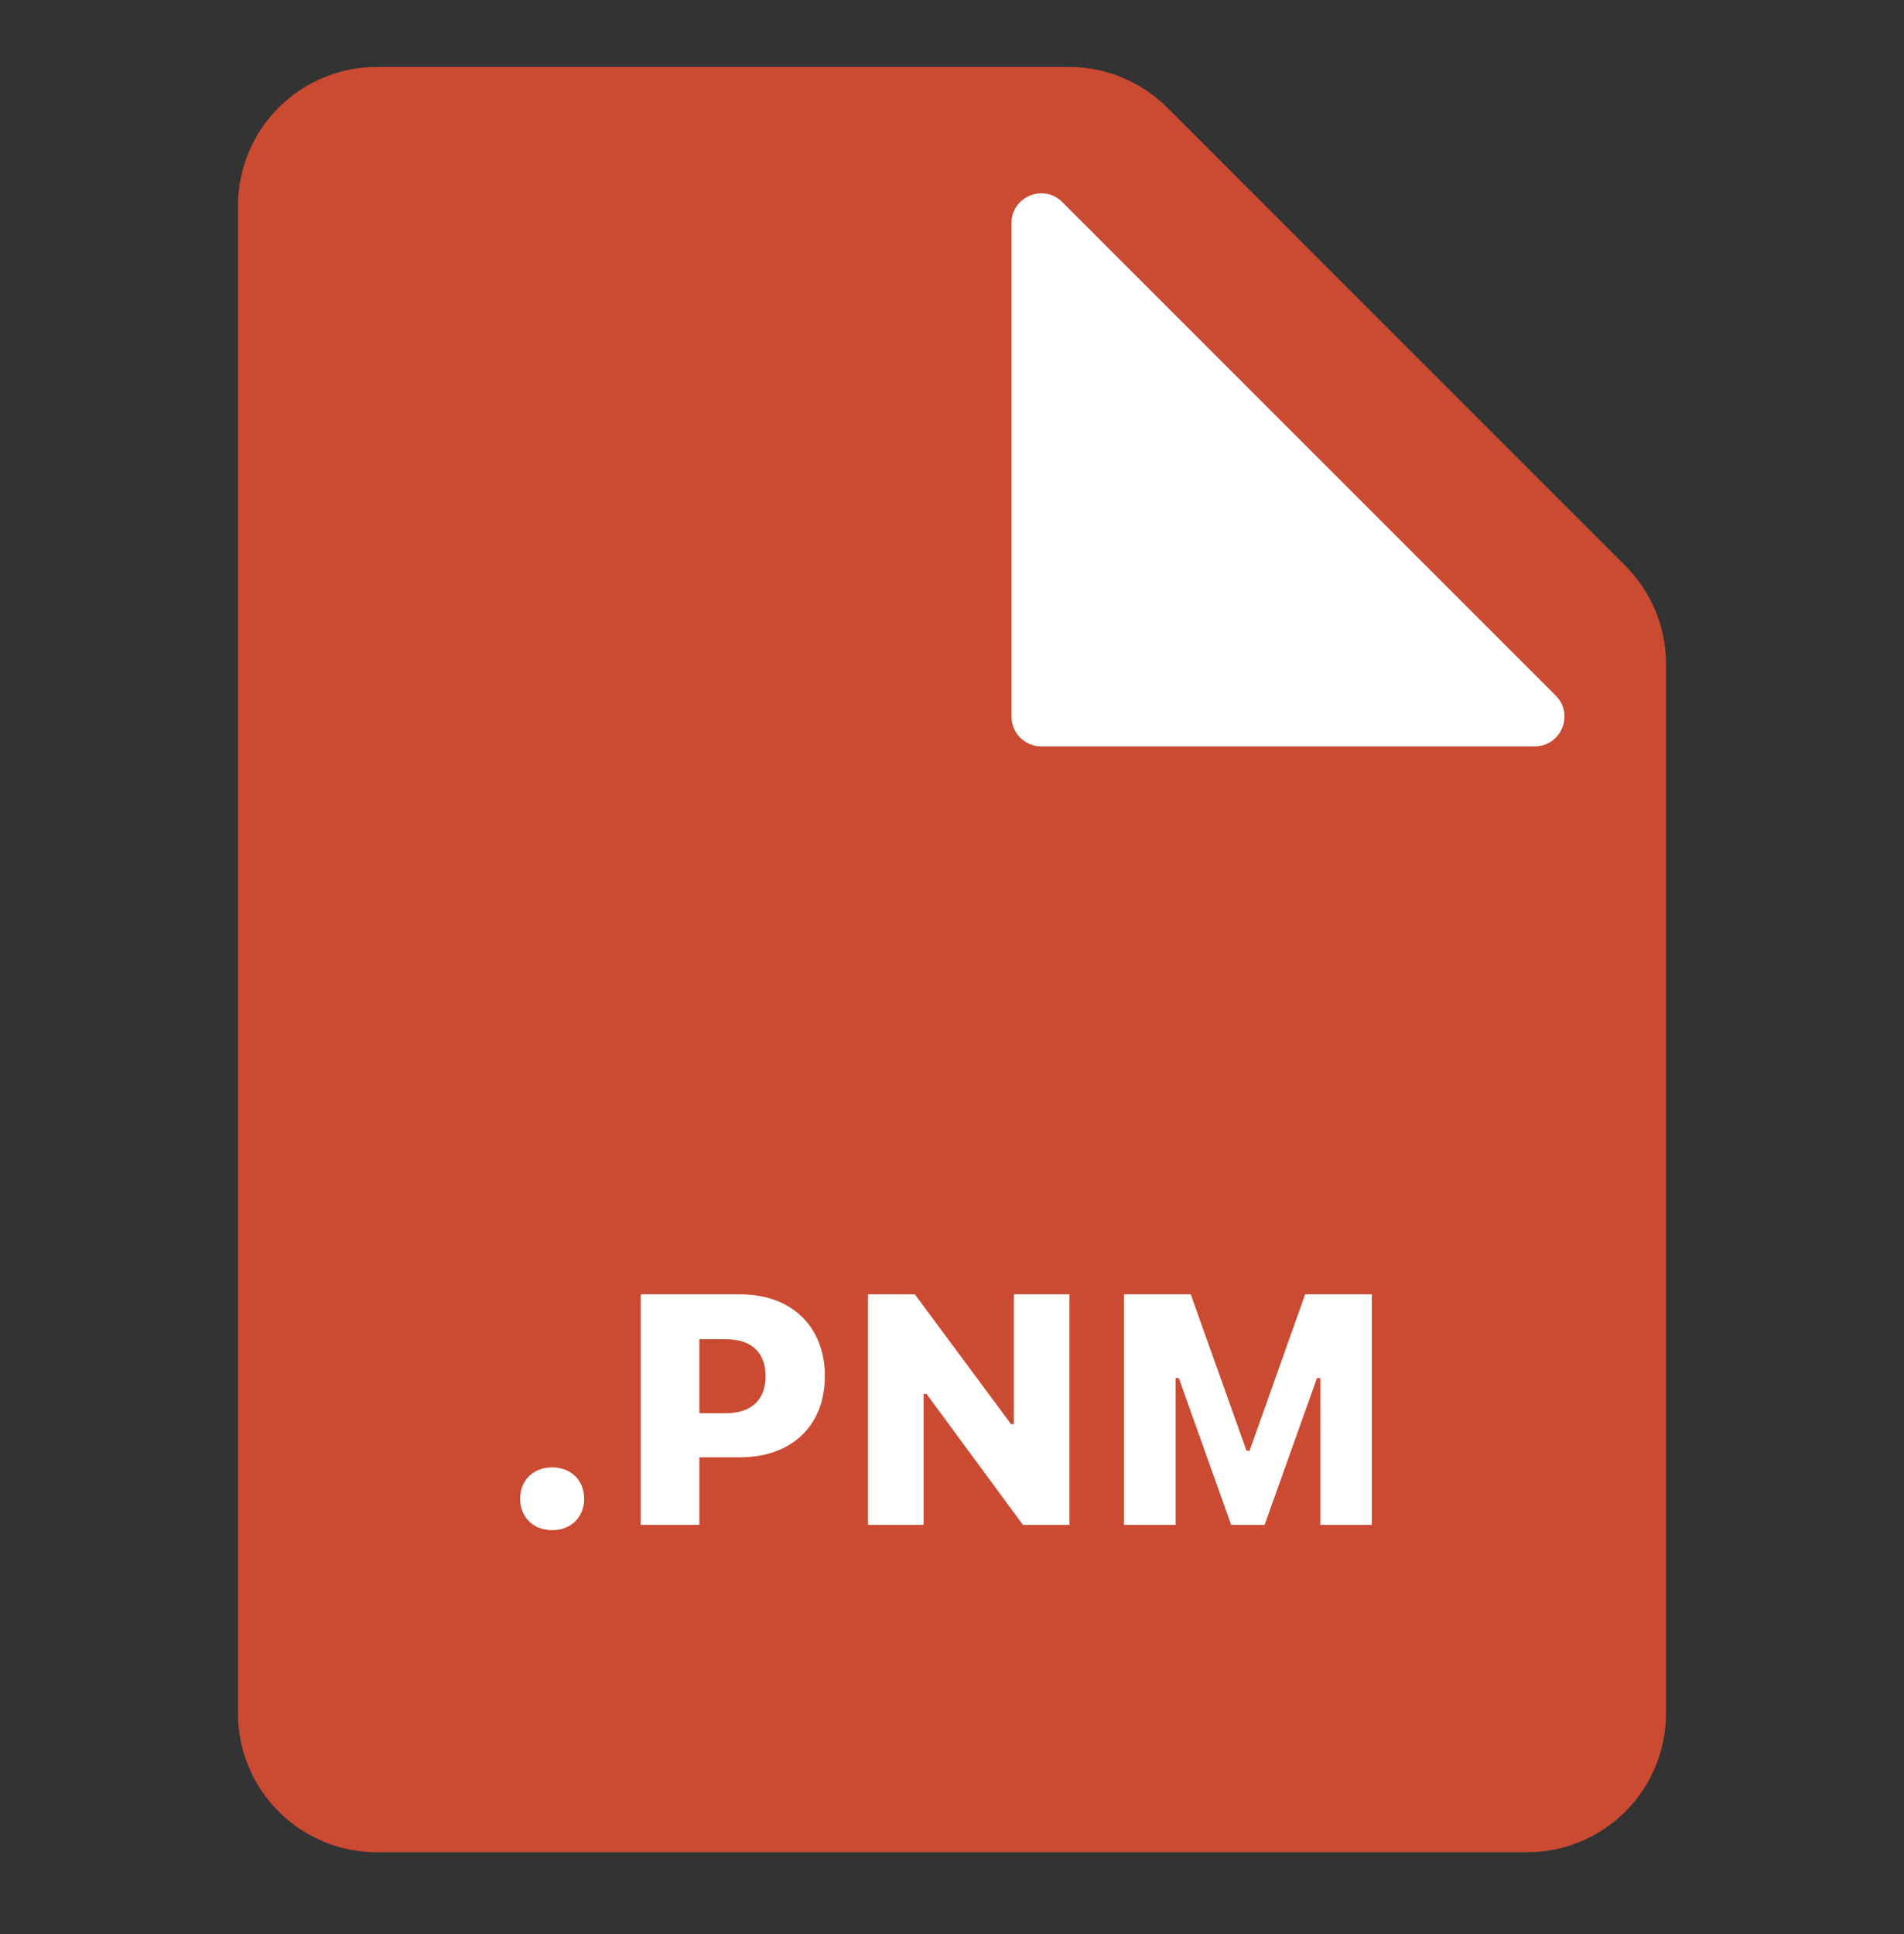
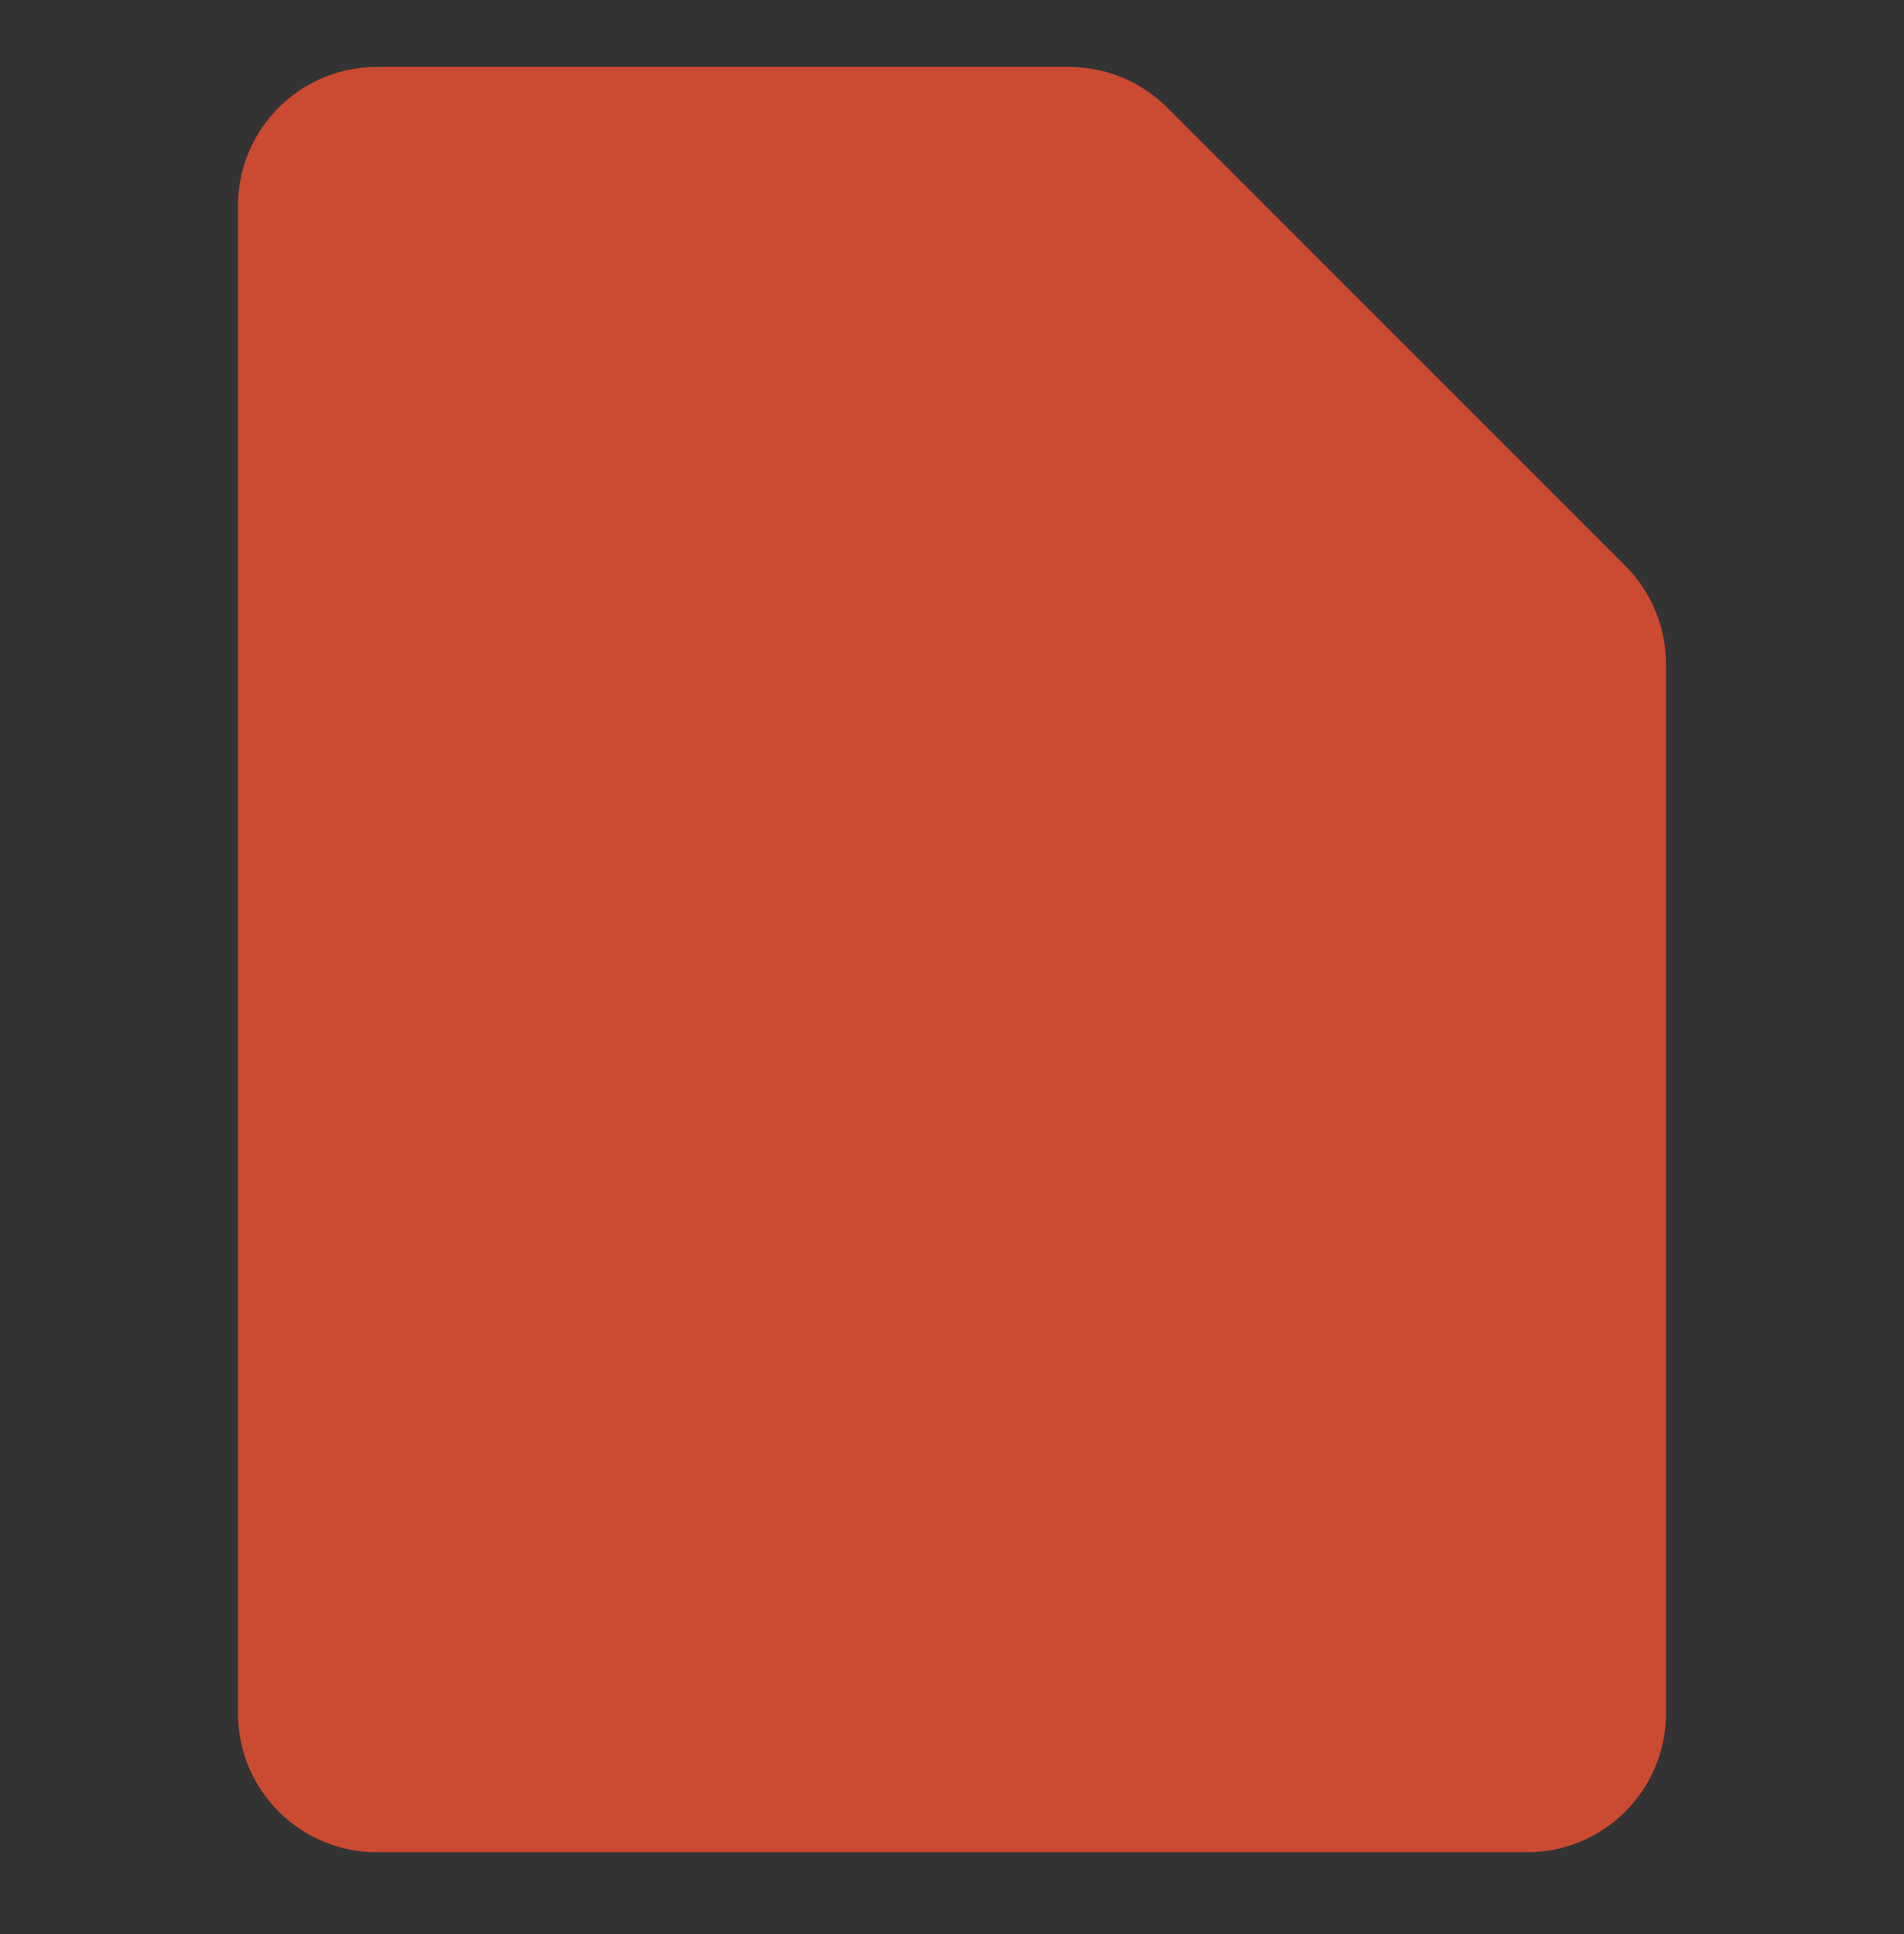
<svg xmlns="http://www.w3.org/2000/svg" width="64" height="65" viewBox="0 0 64 65" fill="none">
  <rect x="0" y="0" width="64" height="65" fill="#333333" stroke="none" />
-   <path fill-rule="evenodd" clip-rule="evenodd" d="M39.234 3.617C38.359 2.742 37.172 2.25 35.935 2.25H12.667C10.089 2.25 8 4.339 8 6.917V57.583C8 60.161 10.089 62.25 12.667 62.25H51.333C53.911 62.25 56 60.161 56 57.583V22.315C56 21.078 55.508 19.891 54.633 19.015L39.234 3.617Z" fill="#CB4A32" />
-   <path d="M35 25.084H51.586C52.477 25.084 52.923 24.007 52.293 23.377L35.707 6.792C35.077 6.162 34 6.608 34 7.499V24.084C34 24.637 34.448 25.084 35 25.084Z" fill="white" />
-   <path d="M18.557 51.427C17.918 51.427 17.483 50.981 17.483 50.369C17.483 49.762 17.918 49.316 18.557 49.316C19.202 49.316 19.637 49.762 19.637 50.369C19.637 50.981 19.202 51.427 18.557 51.427ZM21.538 51.25V43.499H24.873C26.608 43.499 27.726 44.584 27.726 46.244V46.255C27.726 47.915 26.608 48.978 24.873 48.978H23.509V51.25H21.538ZM24.401 45.009H23.509V47.496H24.401C25.239 47.496 25.733 47.06 25.733 46.255V46.244C25.733 45.438 25.239 45.009 24.401 45.009ZM29.176 51.25V43.499H30.75L33.983 47.861H34.08V43.499H35.949V51.25H34.386L31.142 46.846H31.045V51.25H29.176ZM37.78 51.25V43.499H40.025L41.9 48.758H42.002L43.871 43.499H46.111V51.25H44.381V46.314H44.269L42.507 51.25H41.384L39.623 46.314H39.515V51.25H37.78Z" fill="white" />
+   <path fill-rule="evenodd" clip-rule="evenodd" d="M39.234 3.617C38.359 2.742 37.172 2.25 35.935 2.25H12.667C10.089 2.25 8 4.339 8 6.917V57.583C8 60.161 10.089 62.25 12.667 62.25H51.333C53.911 62.25 56 60.161 56 57.583V22.315C56 21.078 55.508 19.891 54.633 19.015L39.234 3.617" fill="#CB4A32" />
</svg>